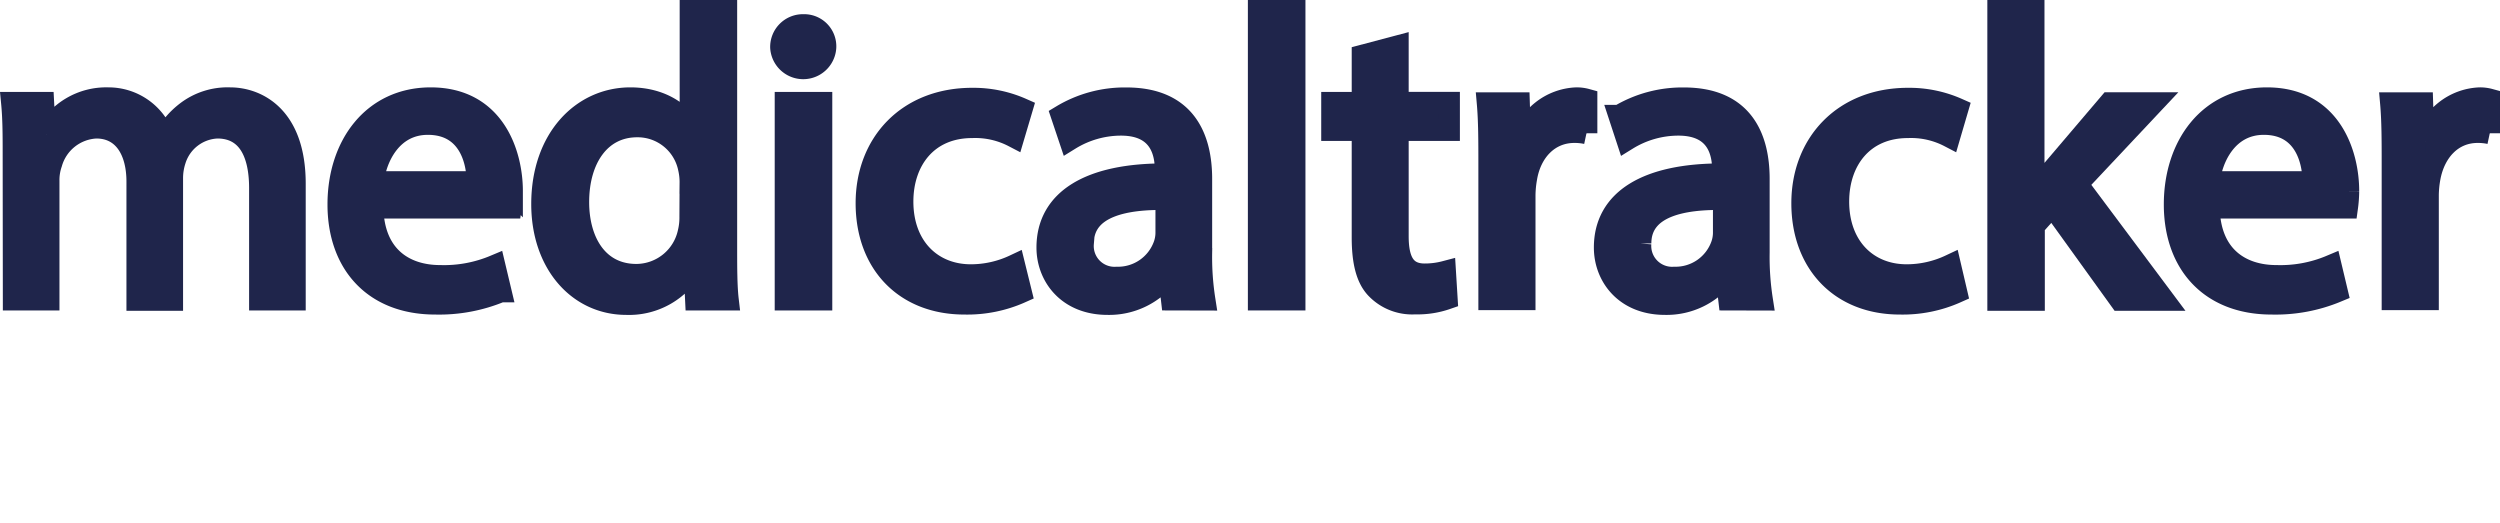
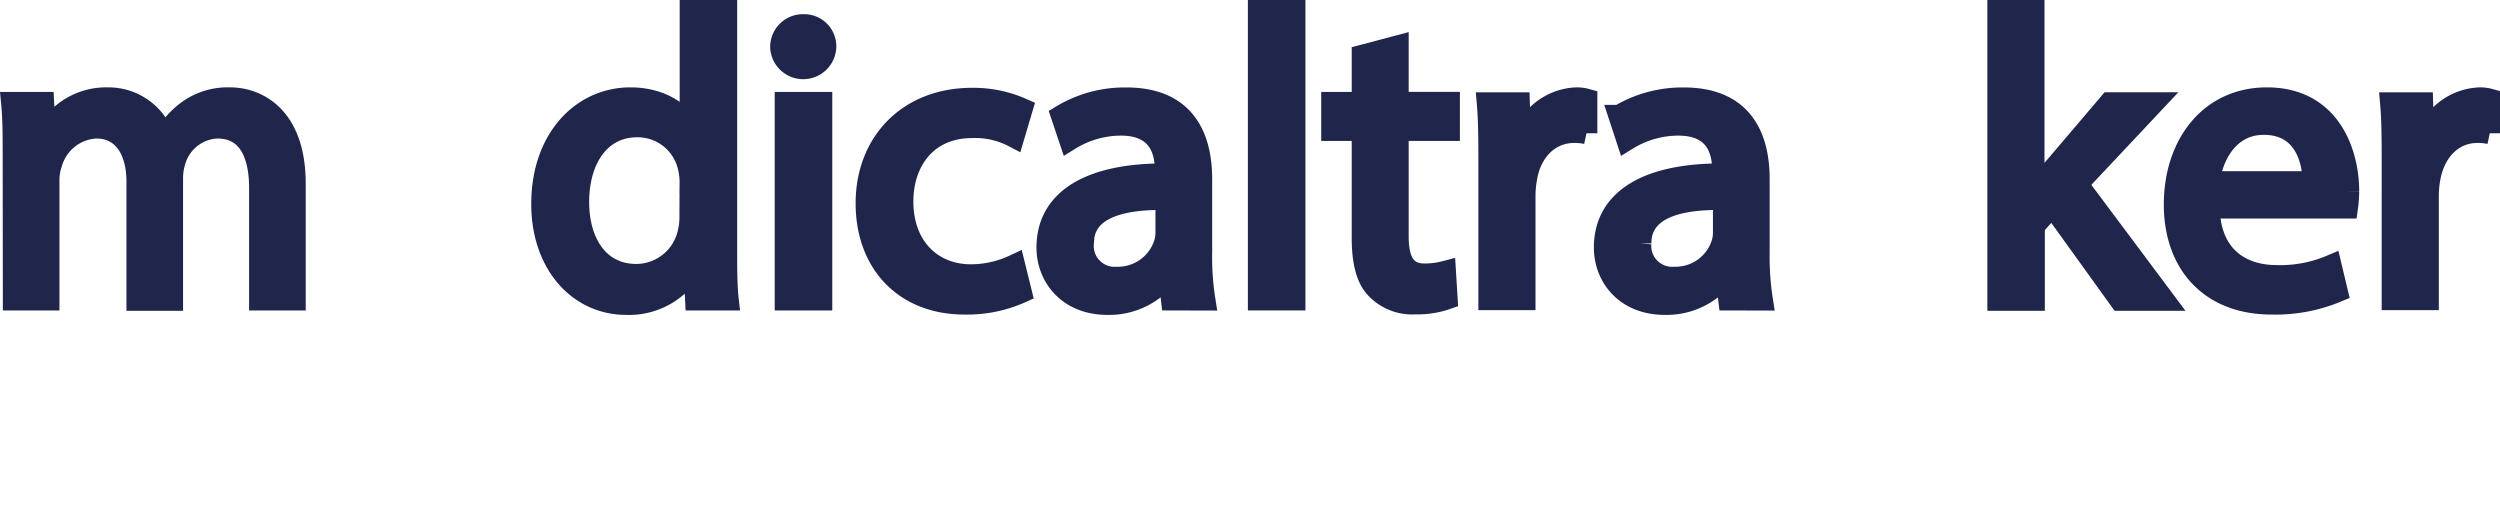
<svg xmlns="http://www.w3.org/2000/svg" xmlns:ns1="http://sodipodi.sourceforge.net/DTD/sodipodi-0.dtd" xmlns:ns2="http://www.inkscape.org/namespaces/inkscape" id="Layer_1" data-name="Layer 1" viewBox="0 0 287 60" version="1.1" ns1:docname="medicaltrackerLogoPadBot.svg" width="287" height="60" ns2:version="1.1.2 (b8e25be8, 2022-02-05)">
  <ns1:namedview id="namedview859" pagecolor="#ffffff" bordercolor="#666666" borderopacity="1.0" ns2:pageshadow="2" ns2:pageopacity="0.0" ns2:pagecheckerboard="0" showgrid="false" ns2:zoom="3.8972995" ns2:cx="72.101207" ns2:cy="22.836325" ns2:window-width="1440" ns2:window-height="900" ns2:window-x="1920" ns2:window-y="0" ns2:window-maximized="0" ns2:current-layer="Layer_1" width="300px" />
  <defs id="defs826">
    <style id="style824">.cls-1{fill:#1f254b;stroke:#1f254b;stroke-miterlimit:10;stroke-width:2.5px;}</style>
  </defs>
  <title id="title828">Logo-01</title>
  <path class="cls-1" d="m 1.556,17.91 c 0,-2.33 0,-4.24 -0.18,-6.11 h 3.59 l 0.19,3.64 h 0.14 a 7.78,7.78 0 0 1 7.09,-4.16 6.69,6.69 0 0 1 6.4,4.53 h 0.11 a 9.35,9.35 0 0 1 2.52,-2.94 7.74,7.74 0 0 1 5,-1.59 c 3,0 7.43,2 7.43,9.81 v 13.3 h -4 V 21.6 c 0,-4.34 -1.59,-6.95 -4.9,-6.95 a 5.31,5.31 0 0 0 -4.85,3.73 6.67,6.67 0 0 0 -0.33,2.05 v 14 h -4 V 20.85 c 0,-3.59 -1.59,-6.2 -4.72,-6.2 a 5.62,5.62 0 0 0 -5.15,4.1 5.77,5.77 0 0 0 -0.32,2 v 13.64 h -4 z" id="path830" />
-   <path class="cls-1" d="m 42.766,23.84 c 0.1,5.56 3.64,7.84 7.75,7.84 a 15,15 0 0 0 6.26,-1.16 l 0.7,2.94 a 18.41,18.41 0 0 1 -7.52,1.4 c -7,0 -11.11,-4.58 -11.11,-11.39 0,-6.81 4,-12.19 10.6,-12.19 7.37,0 9.33,6.49 9.33,10.65 a 14.79,14.79 0 0 1 -0.14,1.91 z m 12.05,-2.94 c 0,-2.61 -1.08,-6.67 -5.7,-6.67 -4.15,0 -6,3.82 -6.3,6.67 z" id="path832" />
  <path class="cls-1" d="m 83.376,1.25 v 27.31 c 0,2 0,4.29 0.18,5.83 h -3.66 l -0.19,-3.92 h -0.11 a 8.36,8.36 0 0 1 -7.7,4.43 c -5.46,0 -9.66,-4.62 -9.66,-11.48 0,-7.51 4.62,-12.14 10.13,-12.14 3.46,0 5.79,1.64 6.82,3.46 h 0.09 V 1.25 Z m -4.11,19.74 a 7.2,7.2 0 0 0 -0.19,-1.72 6,6 0 0 0 -5.93,-4.76 c -4.25,0 -6.76,3.69 -6.76,8.69 0,4.57 2.24,8.35 6.67,8.35 a 6.16,6.16 0 0 0 6,-4.9 7.15,7.15 0 0 0 0.19,-1.78 z" id="path834" />
  <path class="cls-1" d="m 94.756,5.45 a 2.55,2.55 0 0 1 -5.09,0 2.51,2.51 0 0 1 2.57,-2.57 2.44,2.44 0 0 1 2.52,2.57 z m -4.57,28.94 V 11.8 h 4.11 v 22.59 z" id="path836" />
  <path class="cls-1" d="m 117.206,33.55 a 15.1,15.1 0 0 1 -6.49,1.31 c -6.81,0 -11.24,-4.62 -11.24,-11.53 0,-6.91 4.76,-12 12.13,-12 a 13.74,13.74 0 0 1 5.7,1.17 l -0.94,3.17 a 9.53,9.53 0 0 0 -4.76,-1.07 c -5.18,0 -8,3.83 -8,8.54 0,5.23 3.36,8.45 7.84,8.45 a 11.74,11.74 0 0 0 5,-1.12 z" id="path838" />
  <path class="cls-1" d="m 134.526,34.39 -0.33,-2.85 h -0.14 a 8.4,8.4 0 0 1 -6.91,3.36 c -4.57,0 -6.91,-3.22 -6.91,-6.48 0,-5.47 4.86,-8.45 13.59,-8.41 v -0.46 c 0,-1.87 -0.52,-5.23 -5.14,-5.23 a 11.23,11.23 0 0 0 -5.88,1.68 l -0.91,-2.71 a 14,14 0 0 1 7.42,-2 c 6.91,0 8.59,4.72 8.59,9.25 v 8.45 a 31.78,31.78 0 0 0 0.37,5.41 z m -0.63,-11.53 c -4.48,-0.09 -9.57,0.7 -9.57,5.09 a 3.63,3.63 0 0 0 3.87,3.92 5.63,5.63 0 0 0 5.47,-3.78 4.3,4.3 0 0 0 0.23,-1.31 z" id="path840" />
  <path class="cls-1" d="m 144.506,1.25 h 4.11 v 33.14 h -4.11 z" id="path842" />
  <path class="cls-1" d="m 160.466,5.31 v 6.49 h 5.88 v 3.13 h -5.88 v 12.18 c 0,2.8 0.8,4.39 3.08,4.39 a 9.07,9.07 0 0 0 2.35,-0.3 l 0.19,3.08 a 10.17,10.17 0 0 1 -3.64,0.56 5.69,5.69 0 0 1 -4.43,-1.73 c -1.17,-1.21 -1.59,-3.22 -1.59,-5.88 v -12.3 h -3.5 V 11.8 h 3.5 V 6.38 Z" id="path844" />
  <path class="cls-1" d="m 170.966,18.85 c 0,-2.66 0,-4.95 -0.18,-7 h 3.59 l 0.14,4.43 h 0.19 a 6.78,6.78 0 0 1 6.25,-5 4.2,4.2 0 0 1 1.17,0.15 v 3.87 a 6.37,6.37 0 0 0 -1.4,-0.14 c -2.9,0 -5,2.19 -5.51,5.27 a 12,12 0 0 0 -0.19,1.92 v 12 h -4.06 z" id="path846" />
  <path class="cls-1" d="m 198.506,34.39 -0.33,-2.85 h -0.14 a 8.38,8.38 0 0 1 -6.9,3.36 c -4.58,0 -6.91,-3.22 -6.91,-6.48 0,-5.47 4.85,-8.45 13.58,-8.41 v -0.46 c 0,-1.87 -0.51,-5.23 -5.13,-5.23 a 11.24,11.24 0 0 0 -5.89,1.68 l -0.89,-2.71 a 14.08,14.08 0 0 1 7.42,-2 c 6.91,0 8.59,4.72 8.59,9.25 v 8.45 a 31.78,31.78 0 0 0 0.37,5.41 z m -0.61,-11.53 c -4.48,-0.09 -9.57,0.7 -9.57,5.09 a 3.64,3.64 0 0 0 3.88,3.92 5.62,5.62 0 0 0 5.46,-3.78 4.3,4.3 0 0 0 0.23,-1.31 z" id="path848" />
-   <path class="cls-1" d="m 224.596,33.55 a 15.1,15.1 0 0 1 -6.49,1.31 c -6.81,0 -11.21,-4.66 -11.21,-11.53 0,-6.87 4.76,-12 12.14,-12 a 13.69,13.69 0 0 1 5.69,1.17 l -0.93,3.17 a 9.53,9.53 0 0 0 -4.76,-1.07 c -5.18,0 -8,3.83 -8,8.54 0,5.23 3.36,8.45 7.84,8.45 a 11.74,11.74 0 0 0 5,-1.12 z" id="path850" />
  <path class="cls-1" d="m 233.456,22.2 h 0.1 c 0.56,-0.79 1.35,-1.77 2,-2.57 l 6.63,-7.79 h 5 l -8.73,9.29 9.94,13.3 h -5 l -7.8,-10.83 -2.1,2.34 v 8.49 h -4.1 V 1.25 h 4.06 z" id="path852" />
  <path class="cls-1" d="m 253.576,23.84 c 0.09,5.56 3.64,7.84 7.75,7.84 a 14.9,14.9 0 0 0 6.25,-1.16 l 0.7,2.94 a 18.32,18.32 0 0 1 -7.51,1.4 c -7,0 -11.11,-4.58 -11.11,-11.39 0,-6.81 4,-12.19 10.59,-12.19 7.38,0 9.34,6.49 9.34,10.65 a 14.79,14.79 0 0 1 -0.14,1.91 z m 12,-2.94 c 0,-2.61 -1.07,-6.67 -5.69,-6.67 -4.16,0 -6,3.82 -6.3,6.67 z" id="path854" />
  <path class="cls-1" d="m 274.666,18.85 c 0,-2.66 0,-4.95 -0.18,-7 h 3.59 l 0.14,4.43 h 0.19 a 6.78,6.78 0 0 1 6.25,-5 4.2,4.2 0 0 1 1.17,0.15 v 3.87 a 6.37,6.37 0 0 0 -1.4,-0.14 c -2.9,0 -4.95,2.19 -5.51,5.27 a 12,12 0 0 0 -0.19,1.92 v 12 h -4.06 z" id="path856" />
</svg>